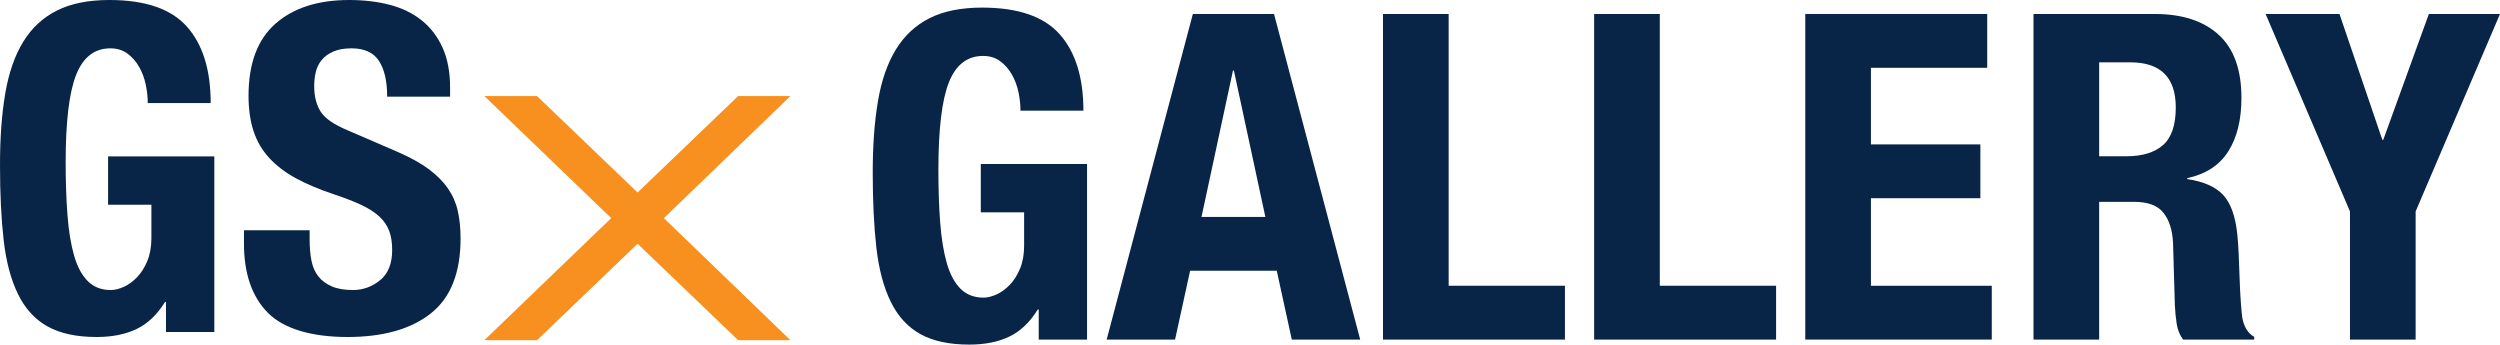
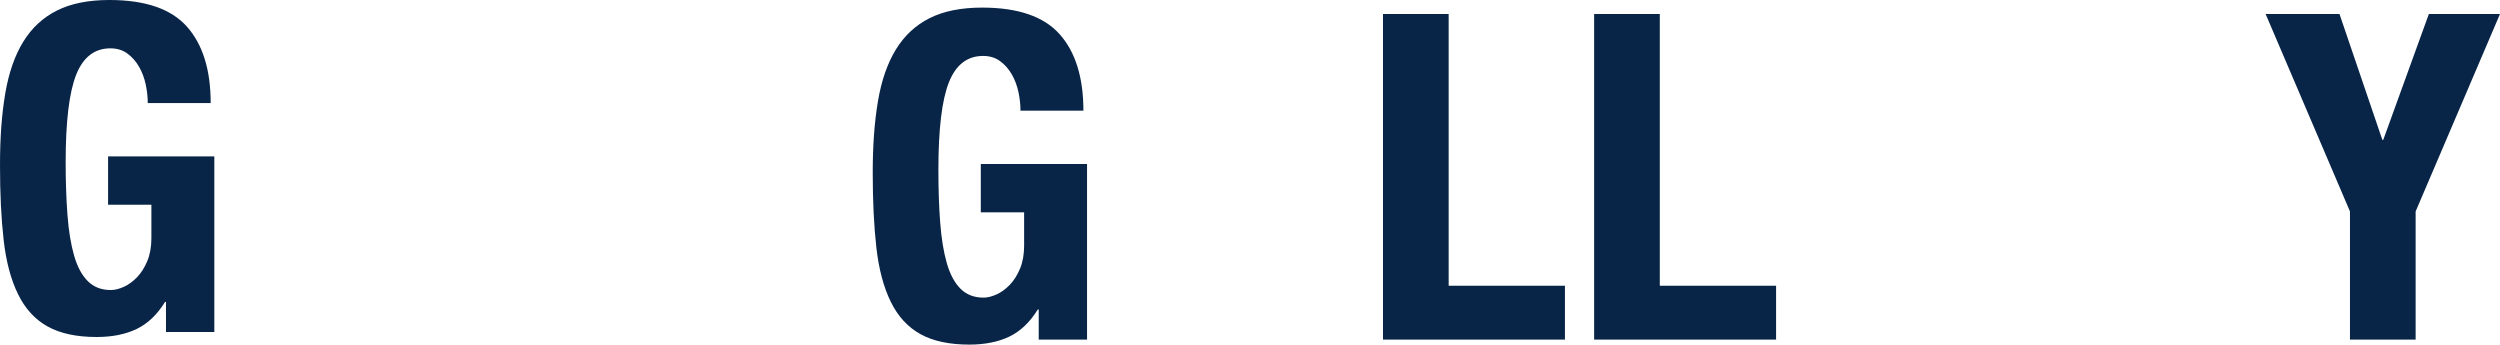
<svg xmlns="http://www.w3.org/2000/svg" id="Capa_2" data-name="Capa 2" viewBox="0 0 328.94 45.34">
  <defs>
    <style>      .cls-1 {        fill: #082548;      }      .cls-2 {        fill: #f7901f;      }    </style>
  </defs>
  <g id="Layer_1" data-name="Layer 1">
    <g>
      <g>
        <path class="cls-1" d="M19.17,11.1c-.18-.84-.47-1.61-.87-2.31-.4-.7-.91-1.28-1.53-1.74-.62-.46-1.37-.69-2.25-.69-2.08,0-3.58,1.16-4.5,3.48-.92,2.32-1.38,6.16-1.38,11.52,0,2.56.08,4.88.24,6.96.16,2.08.45,3.85.87,5.31.42,1.46,1.02,2.58,1.8,3.36.78.78,1.79,1.17,3.03,1.17.52,0,1.09-.14,1.71-.42.62-.28,1.2-.7,1.74-1.26.54-.56.99-1.27,1.35-2.13.36-.86.54-1.87.54-3.03v-4.38h-5.7v-6.36h13.98v23.1h-6.36v-3.96h-.12c-1.04,1.68-2.29,2.87-3.75,3.57-1.46.7-3.21,1.05-5.25,1.05-2.64,0-4.79-.46-6.45-1.38-1.66-.92-2.96-2.34-3.9-4.26-.94-1.92-1.57-4.29-1.89-7.11-.32-2.82-.48-6.09-.48-9.81s.23-6.76.69-9.48c.46-2.72,1.25-4.99,2.37-6.81,1.12-1.82,2.6-3.19,4.44-4.11,1.84-.92,4.14-1.38,6.9-1.38,4.72,0,8.12,1.17,10.2,3.51s3.12,5.69,3.12,10.05h-8.28c0-.8-.09-1.62-.27-2.46Z" />
-         <path class="cls-1" d="M40.74,31.56c0,1,.08,1.91.24,2.73.16.82.46,1.51.9,2.07.44.56,1.03,1,1.77,1.32.74.32,1.67.48,2.79.48,1.32,0,2.51-.43,3.57-1.29,1.06-.86,1.59-2.19,1.59-3.99,0-.96-.13-1.79-.39-2.49-.26-.7-.69-1.33-1.29-1.89-.6-.56-1.39-1.07-2.37-1.53-.98-.46-2.19-.93-3.63-1.41-1.92-.64-3.58-1.34-4.98-2.1-1.4-.76-2.57-1.65-3.51-2.67-.94-1.02-1.63-2.2-2.07-3.54-.44-1.34-.66-2.89-.66-4.65,0-4.24,1.18-7.4,3.54-9.48,2.36-2.08,5.6-3.12,9.72-3.12,1.92,0,3.69.21,5.31.63,1.62.42,3.02,1.1,4.2,2.04,1.18.94,2.1,2.14,2.76,3.6.66,1.46.99,3.21.99,5.25v1.2h-8.28c0-2.04-.36-3.61-1.08-4.71-.72-1.1-1.92-1.65-3.6-1.65-.96,0-1.76.14-2.4.42-.64.28-1.15.65-1.53,1.11-.38.46-.64.99-.78,1.59-.14.6-.21,1.22-.21,1.86,0,1.32.28,2.43.84,3.33.56.9,1.76,1.73,3.6,2.49l6.66,2.88c1.64.72,2.98,1.47,4.02,2.25,1.04.78,1.87,1.62,2.49,2.52s1.05,1.89,1.29,2.97.36,2.28.36,3.6c0,4.52-1.31,7.81-3.93,9.87-2.62,2.06-6.27,3.09-10.95,3.09s-8.37-1.06-10.47-3.18c-2.1-2.12-3.15-5.16-3.15-9.12v-1.74h8.64v1.26Z" />
      </g>
      <g>
        <path class="cls-1" d="M134,12.1c-.18-.84-.47-1.61-.87-2.31-.4-.7-.91-1.28-1.53-1.74-.62-.46-1.37-.69-2.25-.69-2.08,0-3.58,1.16-4.5,3.48-.92,2.32-1.38,6.16-1.38,11.52,0,2.56.08,4.88.24,6.96.16,2.08.45,3.85.87,5.31.42,1.46,1.02,2.58,1.8,3.36.78.78,1.79,1.17,3.03,1.17.52,0,1.09-.14,1.71-.42.62-.28,1.2-.7,1.74-1.26.54-.56.99-1.27,1.35-2.13.36-.86.54-1.87.54-3.03v-4.38h-5.7v-6.36h13.98v23.1h-6.36v-3.96h-.12c-1.04,1.68-2.29,2.87-3.75,3.57-1.46.7-3.21,1.05-5.25,1.05-2.64,0-4.79-.46-6.45-1.38-1.66-.92-2.96-2.34-3.9-4.26-.94-1.92-1.57-4.29-1.89-7.11-.32-2.82-.48-6.09-.48-9.81s.23-6.76.69-9.48c.46-2.72,1.25-4.99,2.37-6.81,1.12-1.82,2.6-3.19,4.44-4.11,1.84-.92,4.14-1.38,6.9-1.38,4.72,0,8.12,1.17,10.2,3.51s3.12,5.69,3.12,10.05h-8.28c0-.8-.09-1.62-.27-2.46Z" />
-         <path class="cls-1" d="M167.63,1.84l11.34,42.84h-9l-1.98-9.06h-11.4l-1.98,9.06h-9L156.95,1.84h10.68ZM166.49,28.54l-4.14-19.26h-.12l-4.14,19.26h8.4Z" />
        <path class="cls-1" d="M181.97,1.84h8.64v35.76h15.3v7.08h-23.94V1.84Z" />
        <path class="cls-1" d="M209.75,1.84h8.64v35.76h15.3v7.08h-23.94V1.84Z" />
-         <path class="cls-1" d="M261.47,8.92h-15.3v10.08h14.4v7.08h-14.4v11.52h15.9v7.08h-24.54V1.84h23.94v7.08Z" />
-         <path class="cls-1" d="M283.52,1.84c3.6,0,6.4.91,8.4,2.73,2,1.82,3,4.59,3,8.31,0,2.88-.58,5.23-1.74,7.05-1.16,1.82-2.96,2.99-5.4,3.51v.12c2.16.32,3.74,1.02,4.74,2.1,1,1.08,1.62,2.82,1.86,5.22.08.8.14,1.67.18,2.61.04.94.08,1.99.12,3.15.08,2.28.2,4.02.36,5.22.24,1.2.76,2.02,1.56,2.46v.36h-9.36c-.44-.6-.72-1.29-.84-2.07-.12-.78-.2-1.59-.24-2.43l-.24-8.22c-.08-1.68-.5-3-1.26-3.96s-2.04-1.44-3.84-1.44h-4.62v18.12h-8.64V1.84h15.96ZM279.8,20.56c2.08,0,3.68-.49,4.8-1.47,1.12-.98,1.68-2.63,1.68-4.95,0-3.96-2-5.94-6-5.94h-4.08v12.36h3.6Z" />
        <path class="cls-1" d="M313.46,18.4h.12l6-16.56h9.36l-11.1,25.98v16.86h-8.64v-16.86l-11.1-25.98h9.72l5.64,16.56Z" />
      </g>
-       <path class="cls-2" d="M80.42,28.7l-16.69-16.06h6.93l13.23,12.69,13.23-12.69h6.88l-16.65,16.06,16.65,16.06h-6.88l-13.23-12.69-13.23,12.69h-6.93l16.69-16.06Z" />
    </g>
  </g>
</svg>